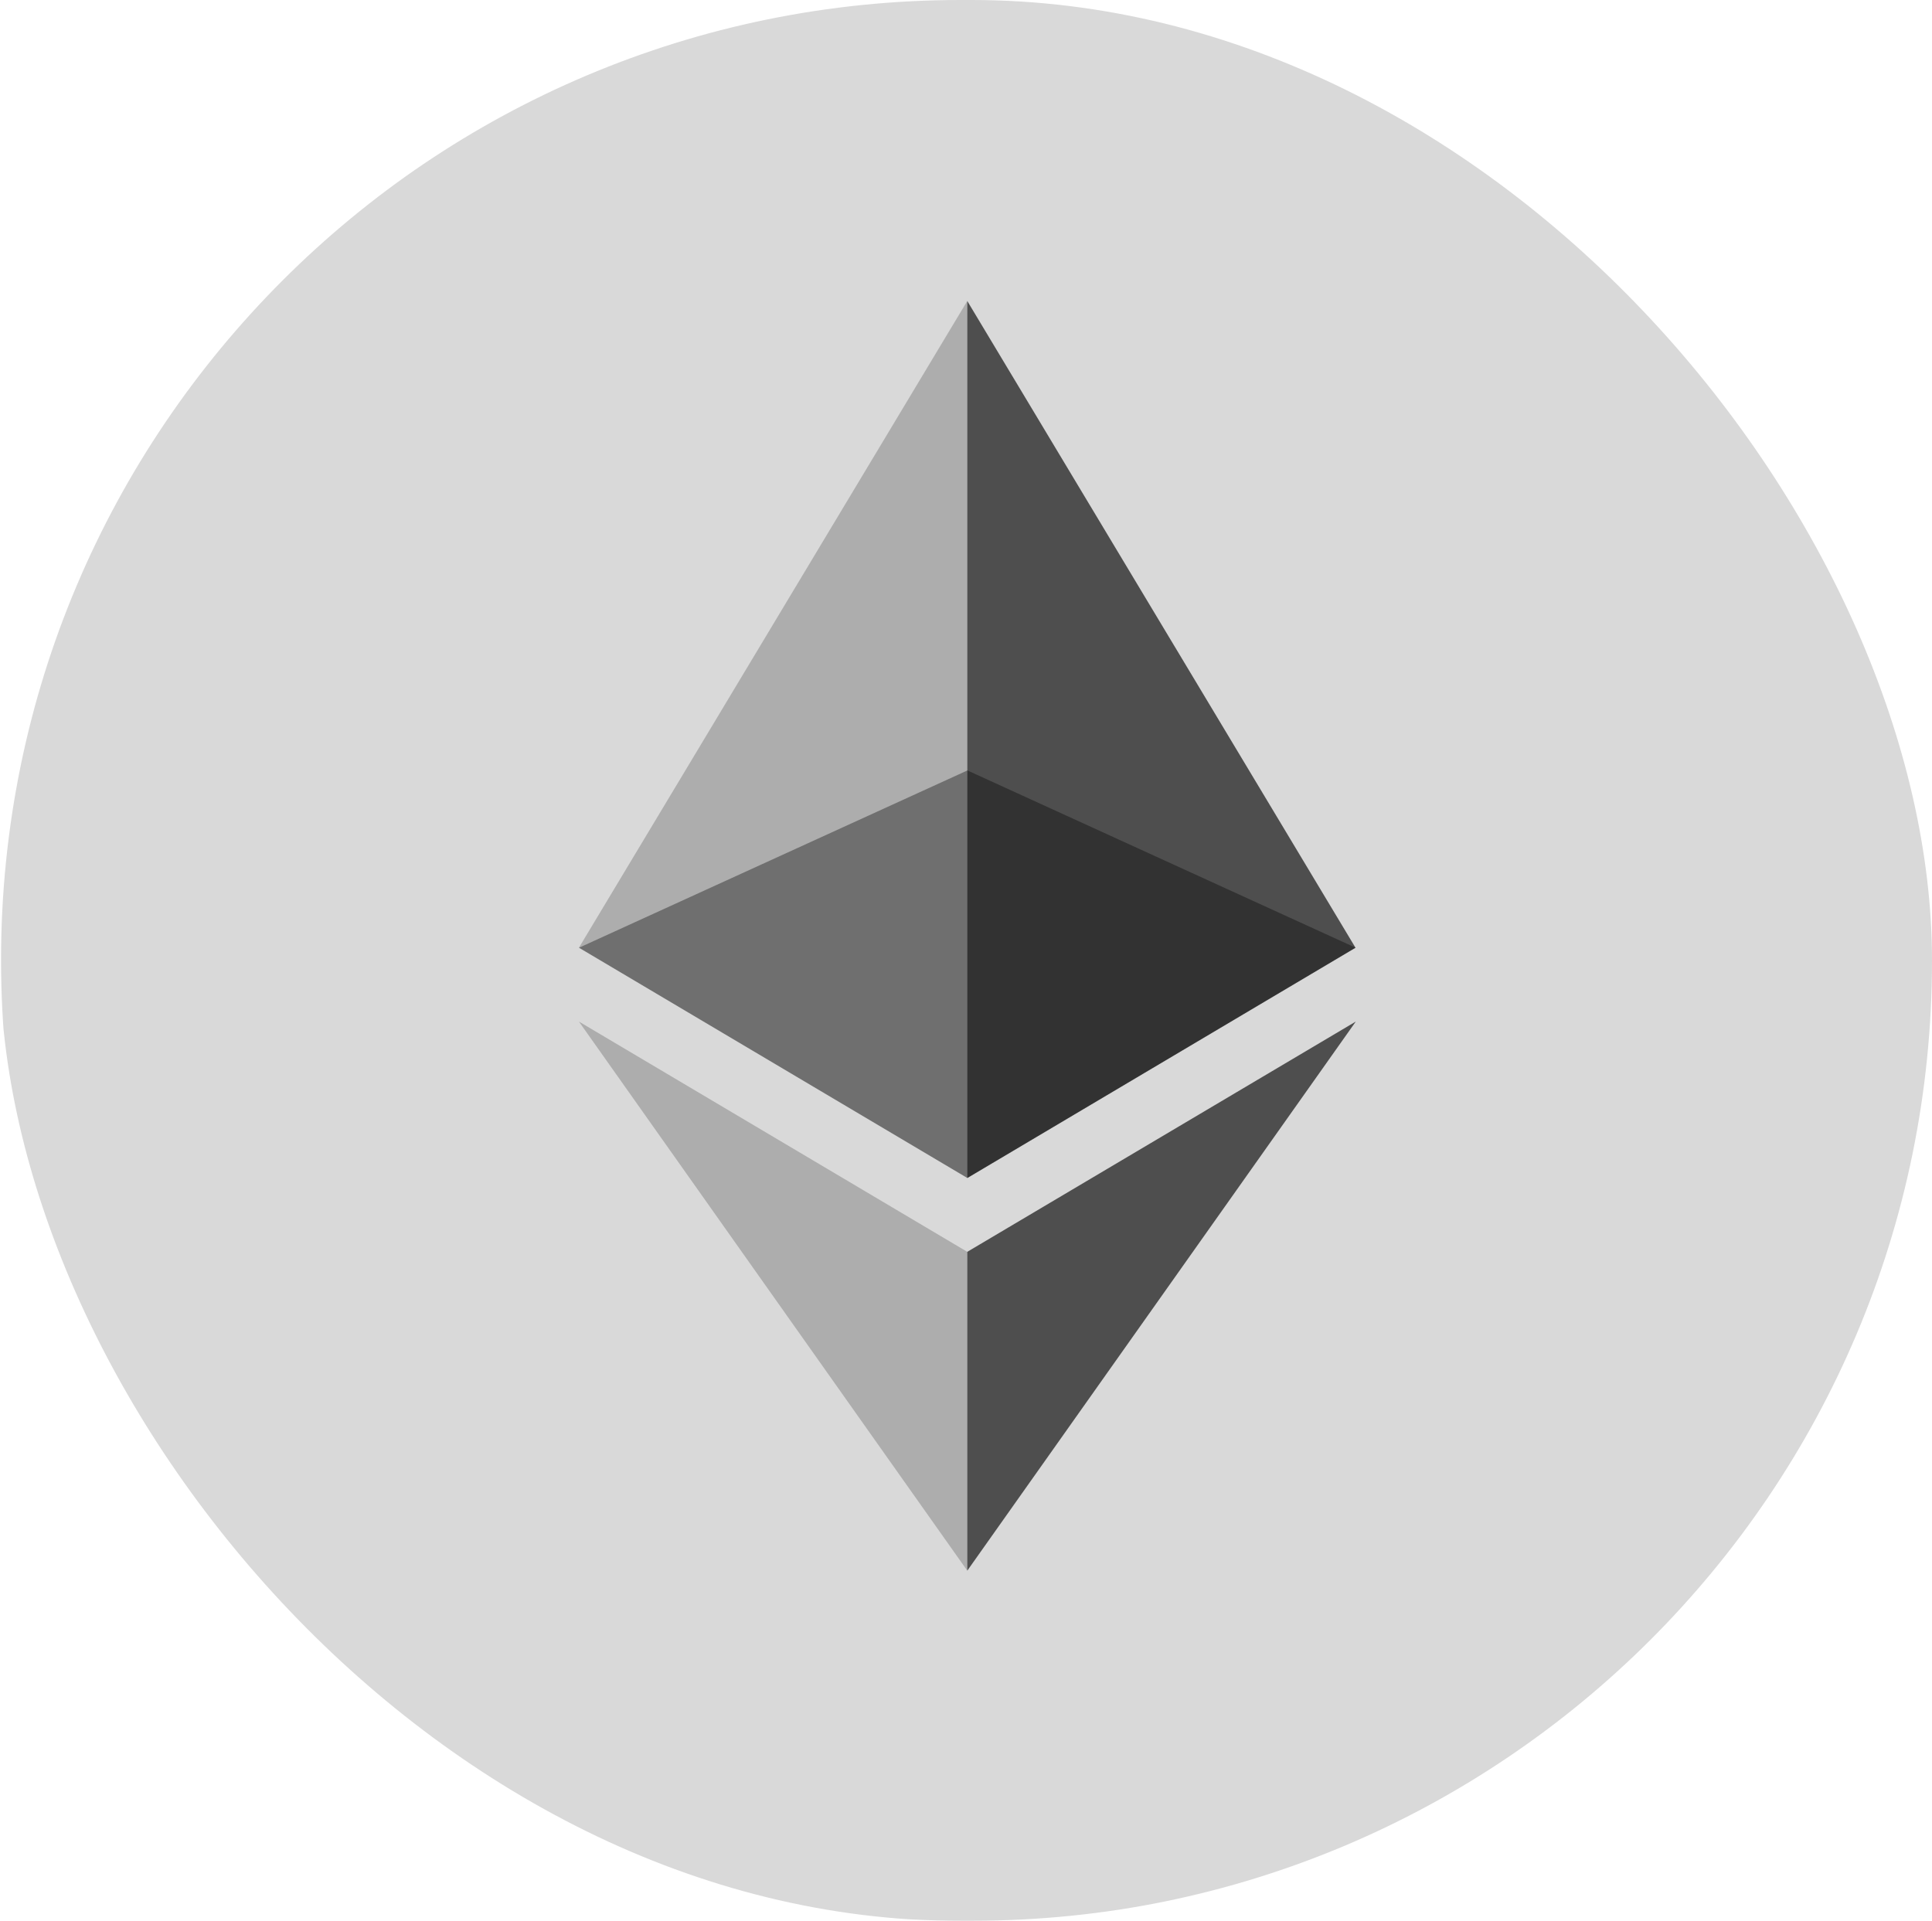
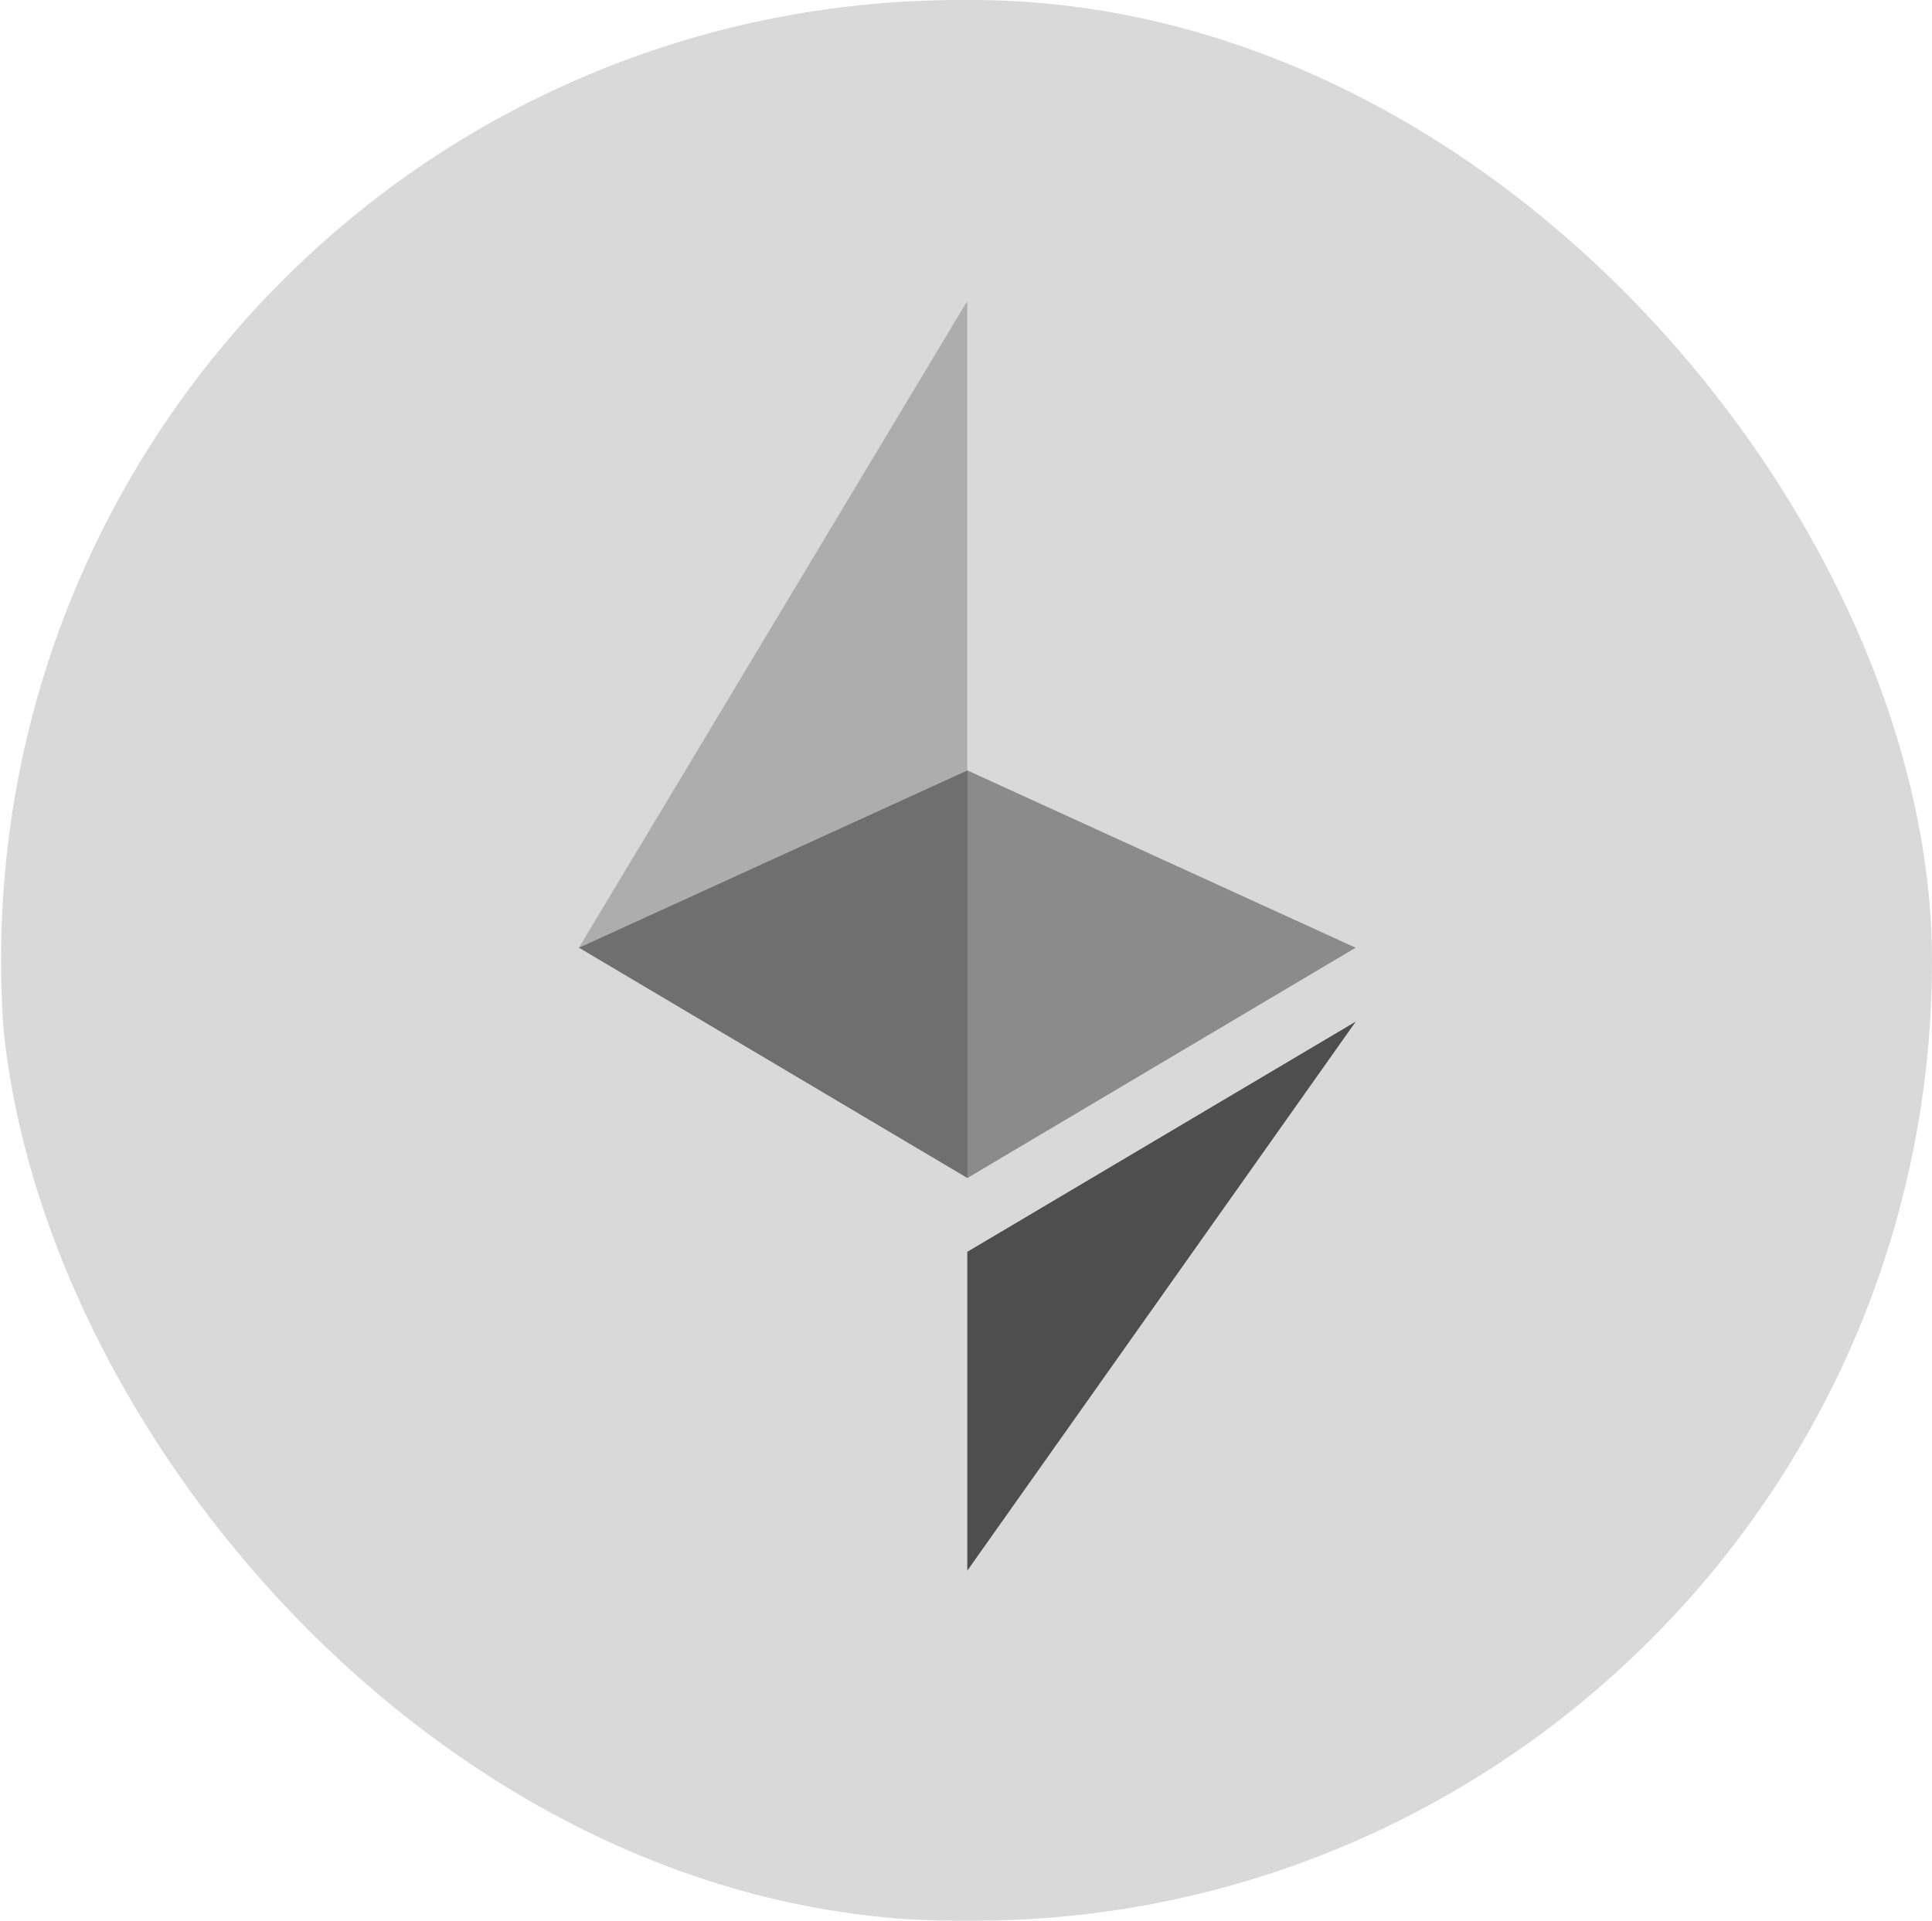
<svg xmlns="http://www.w3.org/2000/svg" width="356" height="354" viewBox="0 0 356 354" fill="none">
  <g clip-path="url(#clip0_389_170)">
    <path d="M179.246 -0.164H177.253C79.466 -0.164 0.193 79.109 0.193 176.896C0.193 274.684 79.466 353.956 177.253 353.956H179.246C277.034 353.956 356.306 274.684 356.306 176.896C356.306 79.109 277.034 -0.164 179.246 -0.164Z" fill="#D9D9D9" />
    <g opacity="0.6">
      <path opacity="0.6" d="M178.263 141.979L106.701 174.646L178.263 217.082L249.796 174.646L178.263 141.979Z" fill="#010101" />
    </g>
    <g opacity="0.45">
      <path opacity="0.45" d="M106.674 174.646L178.236 217.082V55.469L106.674 174.646Z" fill="#010101" />
    </g>
    <g opacity="0.8">
-       <path opacity="0.8" d="M178.236 55.469V217.082L249.769 174.646L178.236 55.469Z" fill="#010101" />
+       <path opacity="0.8" d="M178.236 55.469V217.082L178.236 55.469Z" fill="#010101" />
    </g>
    <g opacity="0.45">
-       <path opacity="0.45" d="M106.674 188.255L178.236 289.446V230.691L106.674 188.255Z" fill="#010101" />
-     </g>
+       </g>
    <g opacity="0.8">
      <path opacity="0.8" d="M178.236 230.691V289.446L249.825 188.255L178.236 230.691Z" fill="#010101" />
    </g>
  </g>
  <defs>
    <clipPath id="clip0_389_170">
      <rect width="356" height="354" rx="177" fill="white" />
    </clipPath>
  </defs>
</svg>